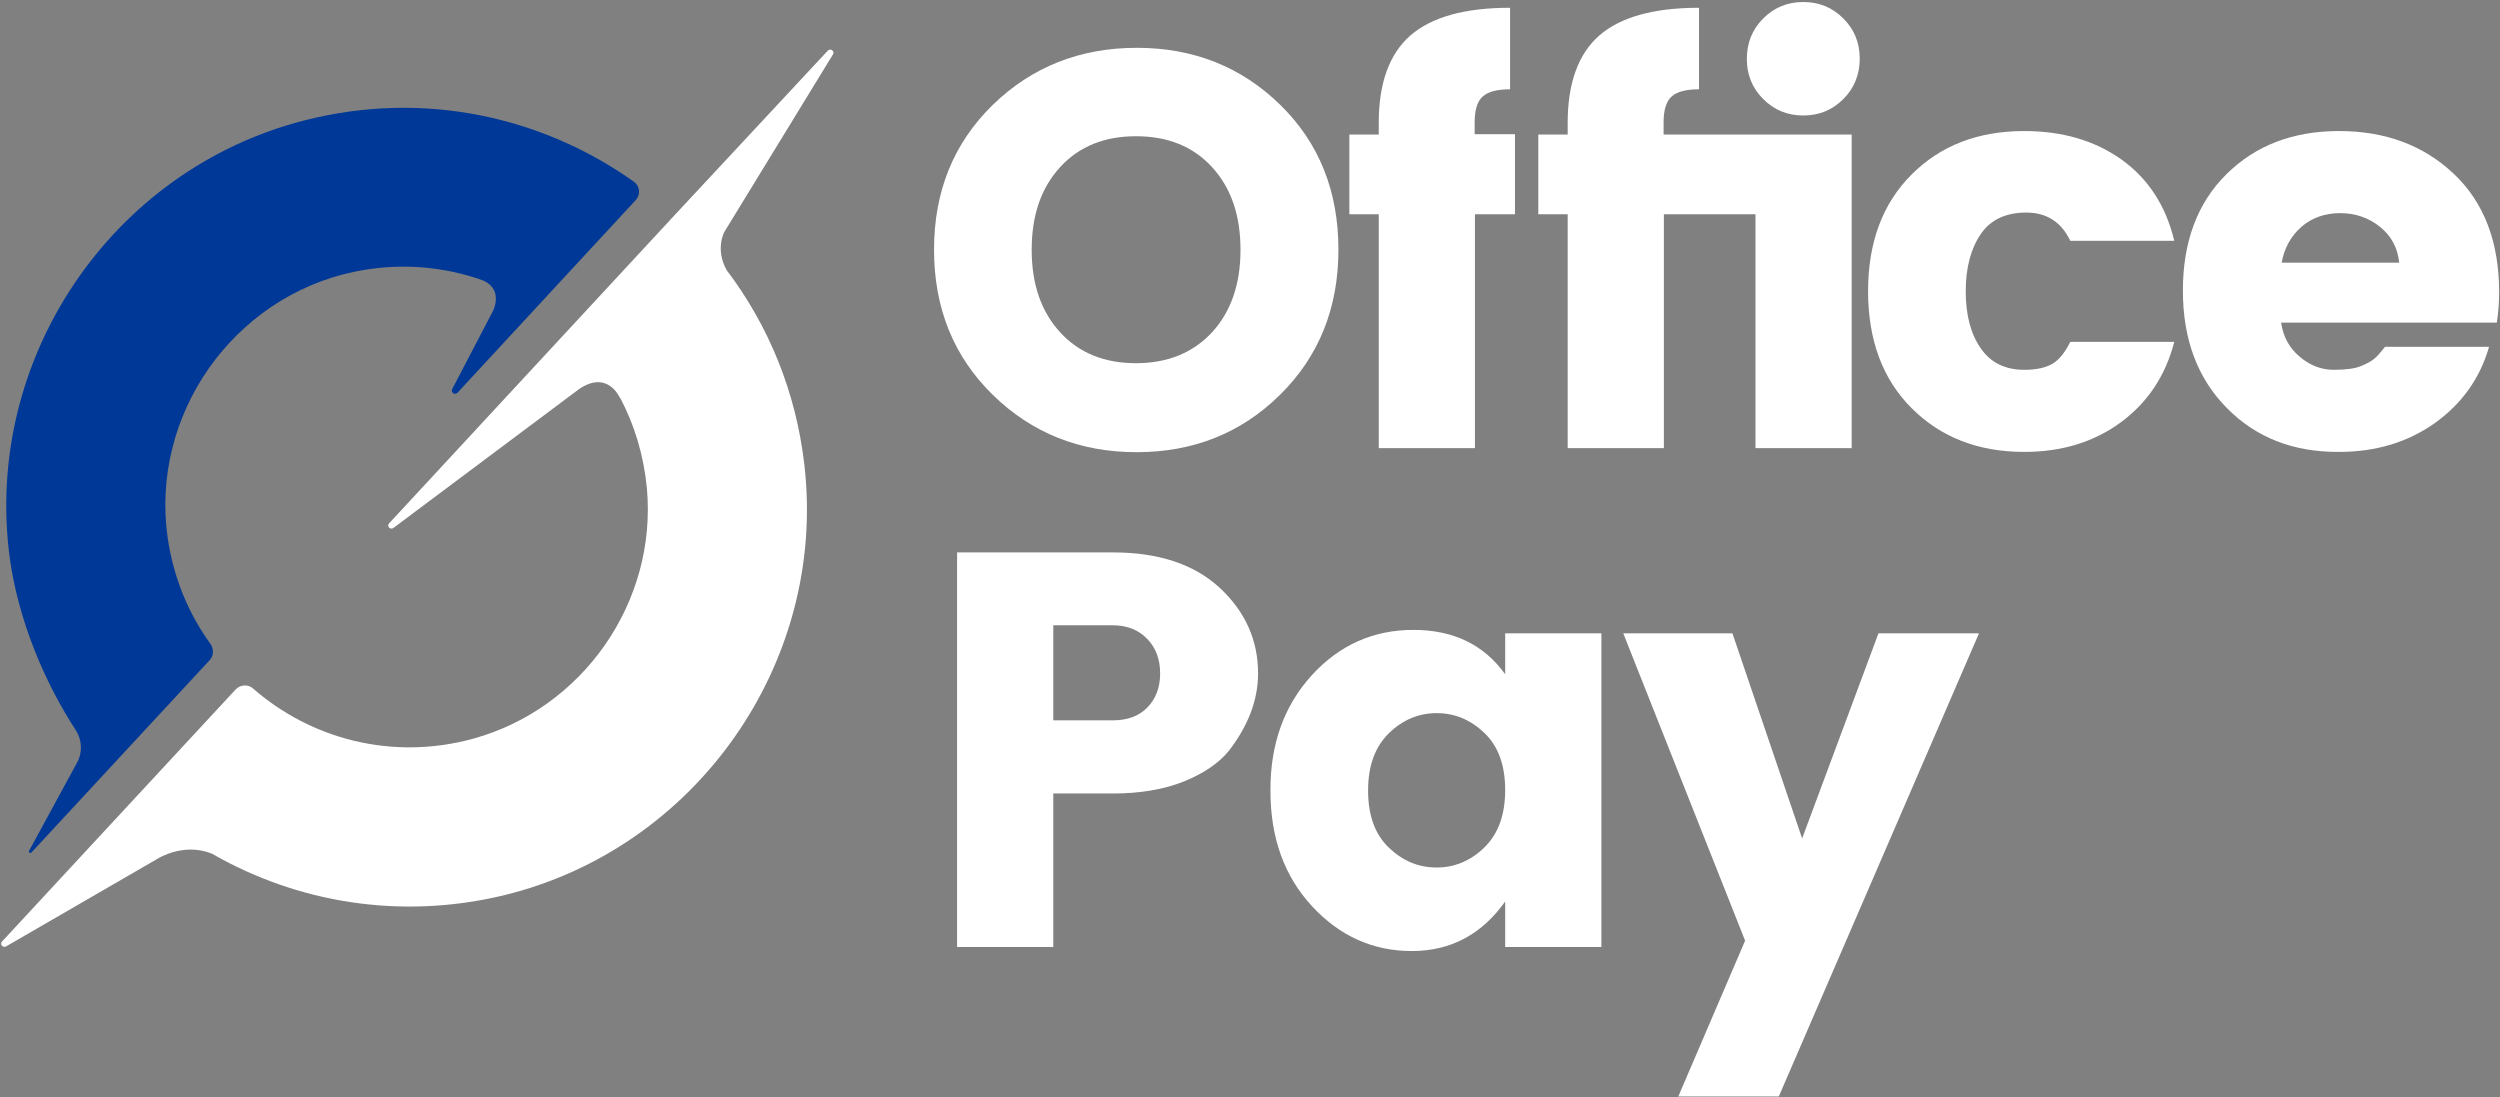
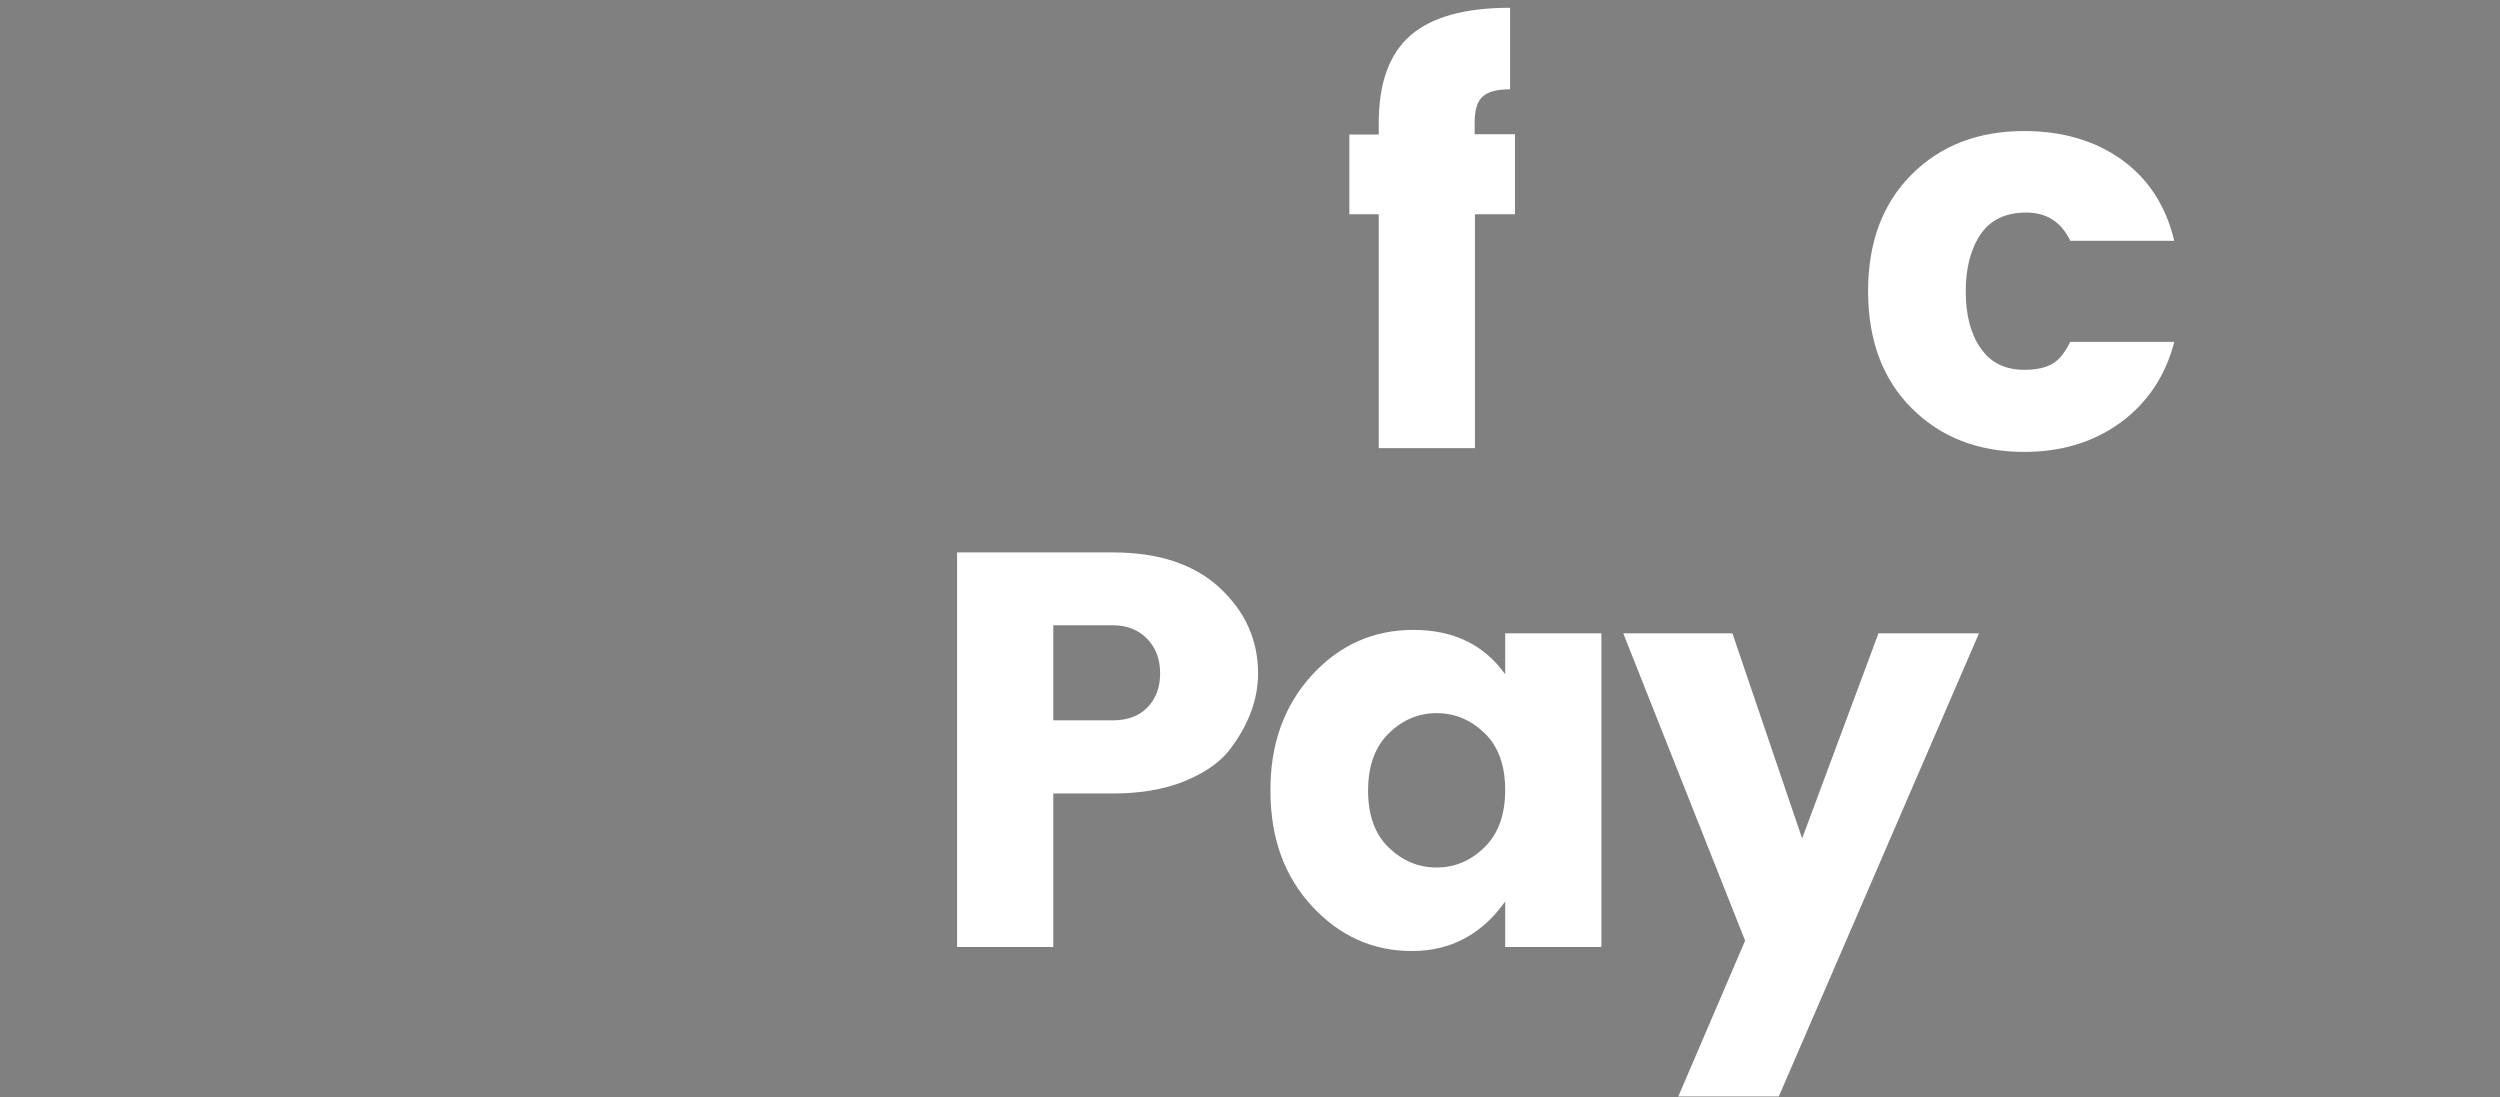
<svg xmlns="http://www.w3.org/2000/svg" width="868" height="381" viewBox="0 0 868 381" fill="none">
  <rect x="0" y="0" width="868" height="381" fill="#808080" stroke="none" />
-   <path d="M344.7 36.4C358.3 23.2 375 16.6 394.7 16.6C414.4 16.6 431 23.2 444.5 36.4C458 49.6 464.7 66.4 464.7 86.7C464.7 107 457.9 123.8 444.4 137.1C430.9 150.4 414.3 157 394.6 157C375 157 358.3 150.4 344.7 137.1C331.1 123.8 324.3 107 324.3 86.7C324.3 66.4 331.1 49.7 344.7 36.4ZM420.8 58C414.2 50.8 405.4 47.3 394.4 47.3C383.4 47.3 374.6 50.9 368.1 58C361.5 65.2 358.2 74.7 358.2 86.7C358.2 98.7 361.5 108.2 368.1 115.4C374.7 122.6 383.5 126.1 394.4 126.1C405.4 126.1 414.2 122.5 420.8 115.4C427.4 108.2 430.7 98.7 430.7 86.7C430.7 74.7 427.4 65.2 420.8 58Z" fill="white" />
  <path d="M526 74.4H512.1V155.6H478.7V74.4H468.5V46.7H478.7V42.6C478.7 28.8 482.4 18.7 489.7 12.3C497.1 5.9 508.6 2.7 524.3 2.7V31C519.9 31 516.7 31.8 514.8 33.5C512.9 35.2 512 38.2 512 42.5V46.6H526V74.4Z" fill="white" />
-   <path d="M577.7 46.7H642.9V155.6H609.5V74.4H577.7V155.6H544.3V74.4H534.1V46.7H544.3V42.6C544.3 28.8 548 18.7 555.3 12.3C562.7 5.9 574.2 2.7 589.9 2.7V31C585.5 31 582.3 31.8 580.4 33.5C578.5 35.2 577.6 38.2 577.6 42.5V46.7H577.7ZM612.2 34.4C608.4 30.6 606.5 26 606.5 20.4C606.5 14.9 608.4 10.2 612.2 6.4C616 2.6 620.6 0.7 626.1 0.7C631.6 0.7 636.2 2.6 640 6.4C643.8 10.2 645.7 14.8 645.7 20.4C645.7 25.9 643.8 30.6 640 34.4C636.2 38.2 631.6 40.1 626.1 40.1C620.6 40.1 616 38.2 612.2 34.4Z" fill="white" />
  <path d="M663.7 60.6C673.8 50.5 686.8 45.5 702.8 45.5C716.1 45.5 727.3 48.8 736.6 55.4C745.8 62 752 71.4 754.9 83.6H718.8C715.7 77.1 710.6 73.8 703.5 73.8C696.4 73.8 691.1 76.3 687.7 81.3C684.3 86.3 682.5 92.9 682.5 101.1C682.5 109.3 684.2 115.9 687.7 120.9C691.1 125.9 696.2 128.4 702.8 128.4C707 128.4 710.2 127.7 712.6 126.3C715 124.9 717 122.3 718.8 118.7H754.9C751.9 130.4 745.7 139.7 736.4 146.6C727 153.5 715.8 156.9 702.8 156.9C686.8 156.9 673.8 151.8 663.7 141.7C653.6 131.6 648.6 118 648.6 101.1C648.6 84.2 653.6 70.7 663.7 60.6Z" fill="white" />
-   <path d="M773.1 141.6C763 131.4 757.9 117.8 757.9 100.9C757.9 84 762.9 70.5 773 60.5C783.1 50.5 796.1 45.5 812.1 45.5C828.1 45.5 841.4 50.4 851.9 60.3C862.4 70.2 867.7 83.9 867.7 101.5C867.7 105.3 867.4 108.8 866.9 112H792C792.7 116.8 794.8 120.8 798.4 123.8C802 126.9 806 128.4 810.2 128.4C814.4 128.4 817.6 128 819.7 127.1C821.8 126.3 823.3 125.4 824.3 124.6C825.3 123.8 826.5 122.4 828.1 120.4H864.2C861.1 131.3 854.8 140.1 845.5 146.8C836.1 153.5 825 156.9 812.1 156.9C796.2 157 783.2 151.9 773.1 141.6ZM812.5 74C807.2 74 802.7 75.6 799 78.8C795.4 82 793.1 86.1 792.2 91.2H833C832.5 86.1 830.3 82 826.4 78.8C822.4 75.6 817.8 74 812.5 74Z" fill="white" />
  <path d="M426.8 260.5C423.3 264.9 418 268.5 411.1 271.3C404.1 274.1 395.9 275.5 386.4 275.5H365.7V328.8H332.3V191.8H386.4C402.3 191.8 414.6 195.9 423.5 204.1C432.3 212.3 436.8 222.2 436.8 233.8C436.8 243 433.4 251.9 426.8 260.5ZM386.4 250.1C391.5 250.1 395.5 248.6 398.4 245.6C401.3 242.6 402.8 238.7 402.8 233.8C402.8 228.9 401.3 224.9 398.3 221.8C395.3 218.7 391.3 217.1 386.4 217.1H365.7V250.1H386.4Z" fill="white" />
  <path d="M455.5 234.4C465.1 223.9 476.9 218.7 490.7 218.7C504.6 218.7 515.2 223.8 522.6 234.1V219.9H556V328.8H522.6V313C514.5 324.4 503.7 330.2 490.2 330.2C476.7 330.2 465.1 325 455.5 314.6C445.9 304.2 441.1 290.9 441.1 274.6C441 258.3 445.9 244.9 455.5 234.4ZM515.4 254.5C510.6 249.9 505.1 247.6 498.8 247.6C492.6 247.6 487 249.9 482.2 254.6C477.4 259.3 475 265.9 475 274.5C475 283.1 477.4 289.7 482.2 294.3C487 298.9 492.5 301.2 498.8 301.2C505 301.2 510.6 298.9 515.4 294.2C520.2 289.5 522.6 282.9 522.6 274.3C522.6 265.7 520.2 259.1 515.4 254.5Z" fill="white" />
  <path d="M563.6 219.9H601.5L625.7 291.1L652.2 219.9H687.1L617.6 380.7H582.7L605.9 326.6L563.6 219.9Z" fill="white" />
-   <path d="M289.2 18.9C289.9 17.8 288.4 16.6 287.4 17.6L234.5 74.4L135.1 181.7C134.2 182.7 135.5 184.1 136.6 183.3L200.9 135.2C211 128.2 215.2 138.1 215.2 138.1C215.2 138.1 215.2 138.1 215.3 138.1C220.3 147.5 223.5 158.1 224.6 169.5C228.2 209 202.4 246 164.2 256.5C136 264.2 107.8 256.5 87.8 239C86.1 237.5 83.4 237.7 81.8 239.4L0.7 326.9C-0.2 327.8 1 329.2 2.1 328.6L54.8 298.1C54.8 298.1 63.7 292.4 73.6 296.4C103 313.3 138.7 319.5 174.7 310.9C241.8 294.7 287.1 230.1 279.3 161.6C276.4 135.9 266.7 112.8 252.3 93.8C248.2 86.5 251.5 80.5 251.5 80.5L289.2 18.9Z" fill="white" />
-   <path d="M10.1 295.4C9.8 295.9 10.5 296.4 10.9 296L37.4 267.4L72.8 229.2C74.2 227.7 74.3 225.3 73.1 223.6C65.4 213 60.2 200.5 58.2 186.6C52.2 144.1 80.8 103.3 122.8 94.4C138.4 91.1 153.9 92.4 167.8 97.4C174.9 100.6 171.2 107.9 171.2 107.9L157 135.1C156.4 136.2 157.9 137.3 158.8 136.4L220.7 69.5C222.5 67.6 222.2 64.6 220.1 63.1C188.3 40.5 147.1 31.2 105.7 41.8C38.4 59 -5.9 125 3.4 193.8C6.3 214.9 15.2 236.5 26.3 253.5C28.5 256.9 28.7 261.2 26.8 264.7L10.1 295.4Z" fill="#003897" />
</svg>